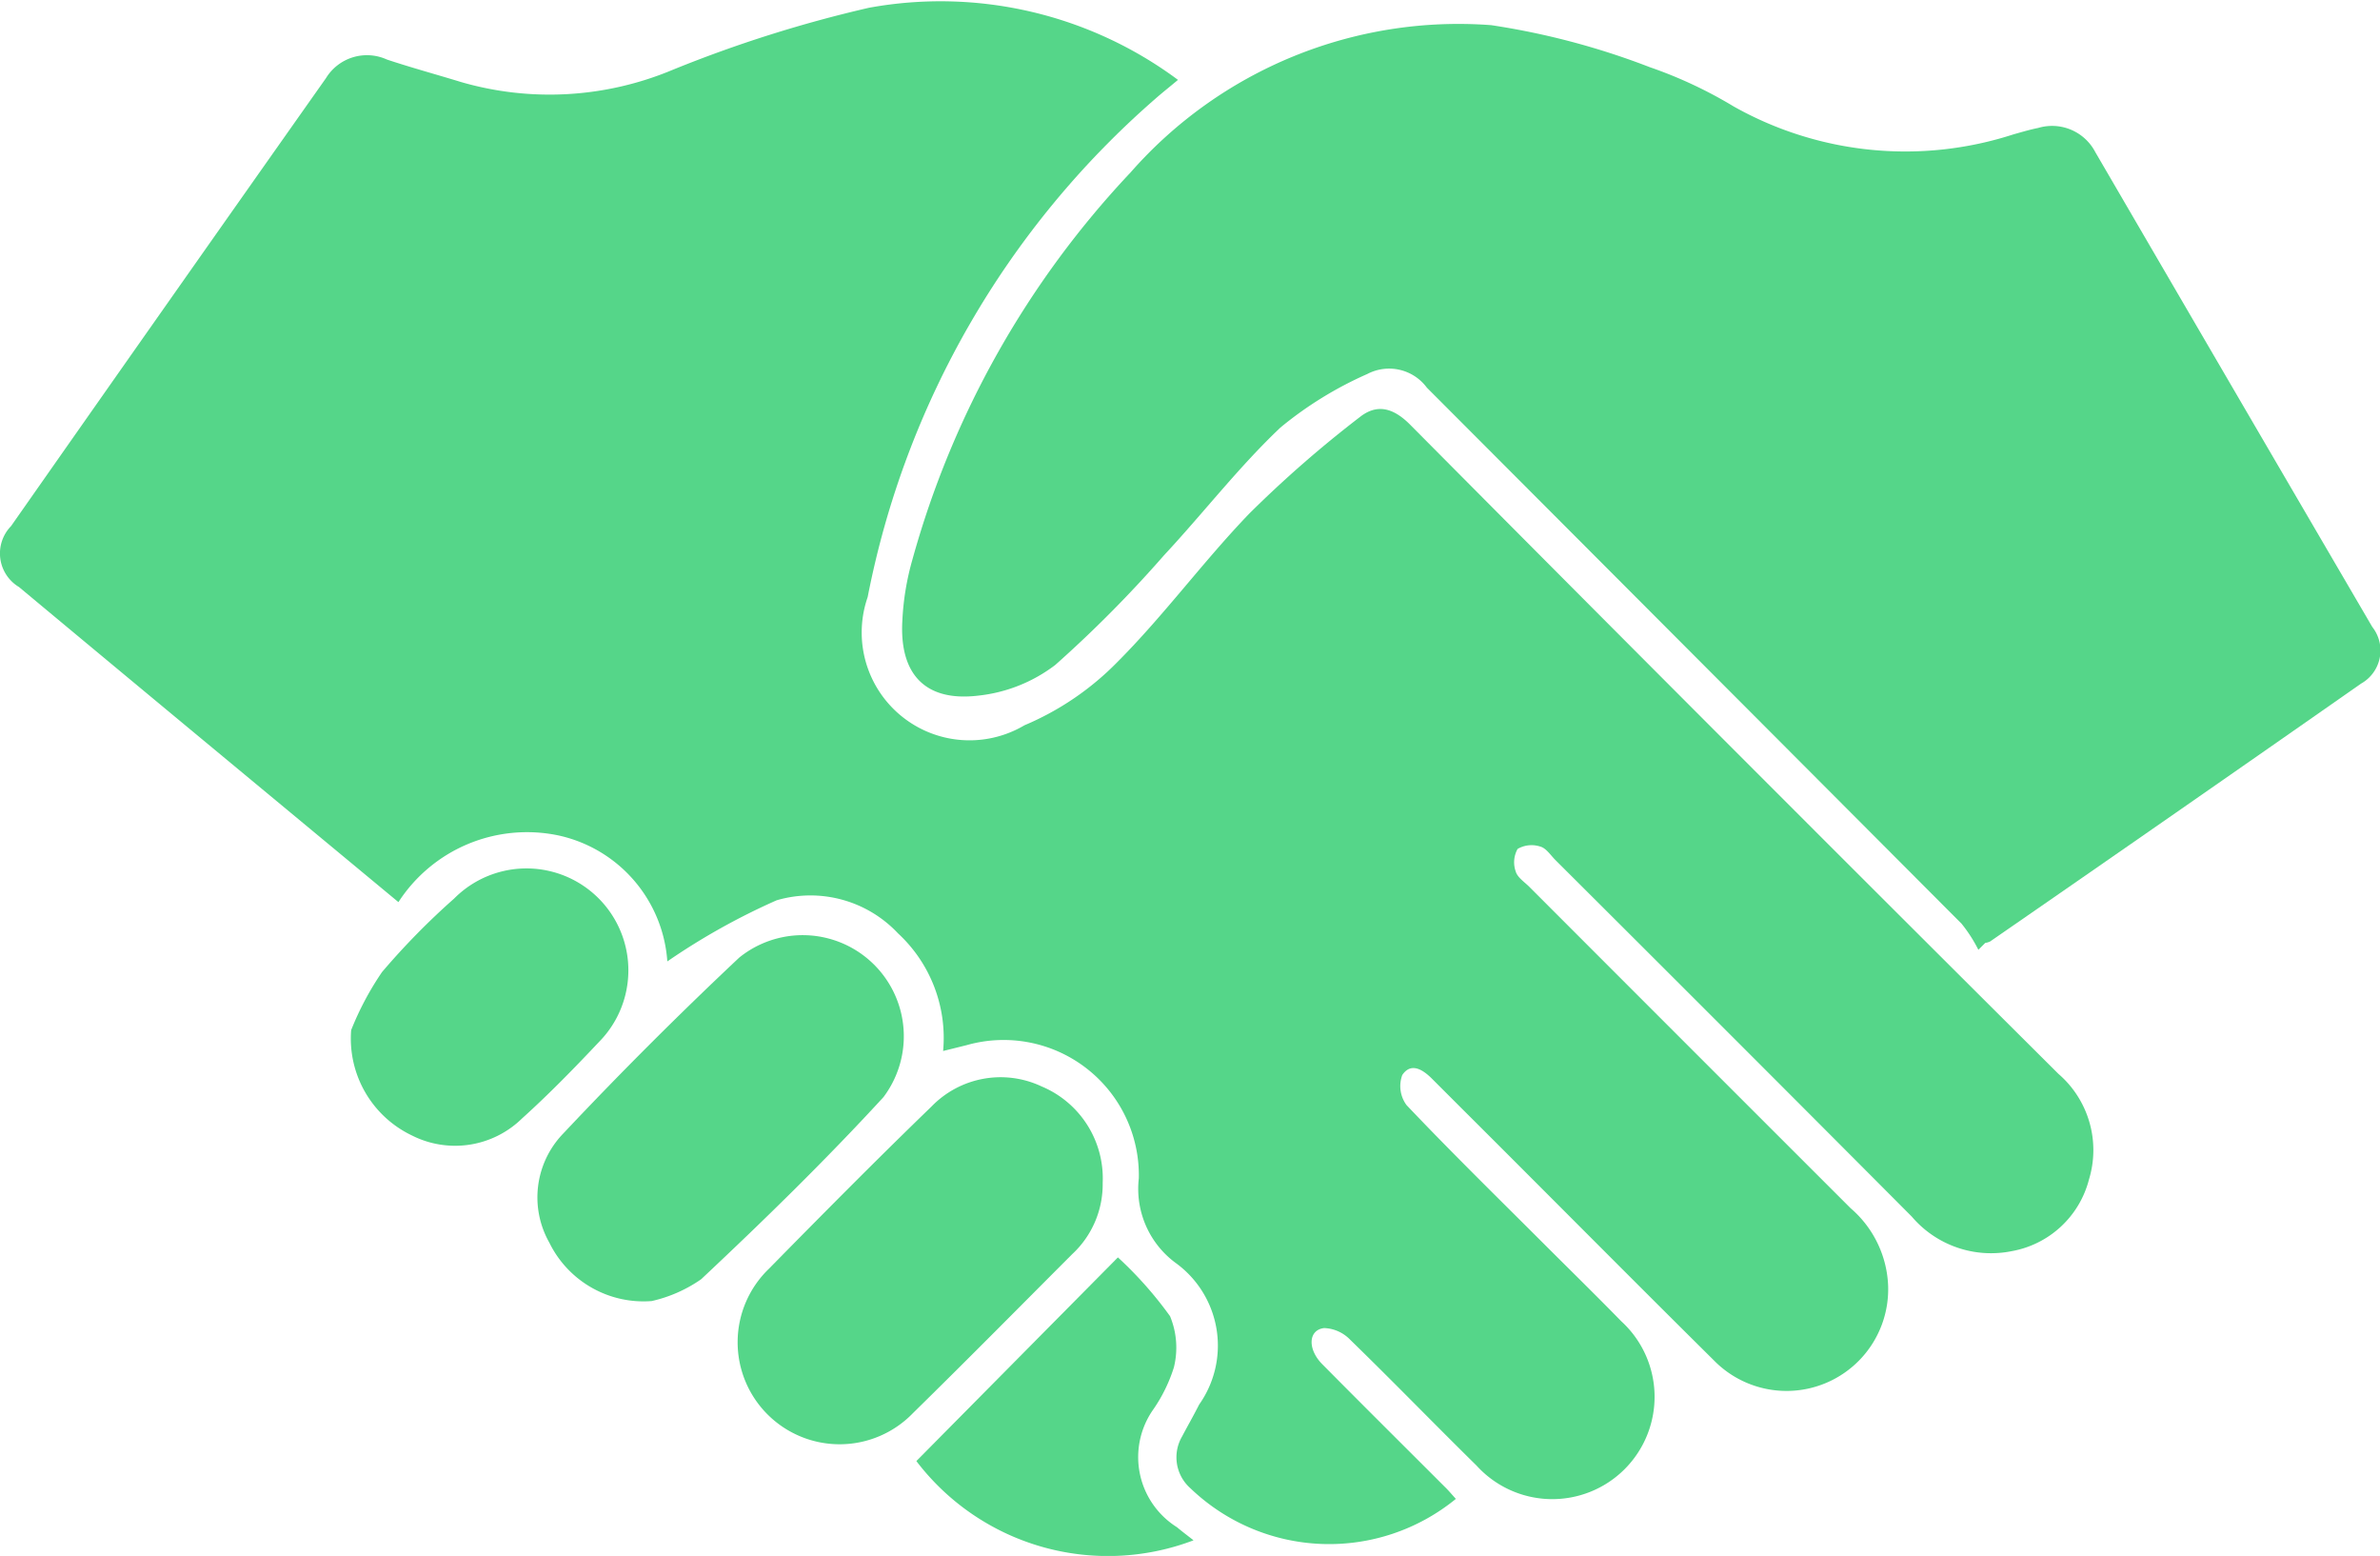
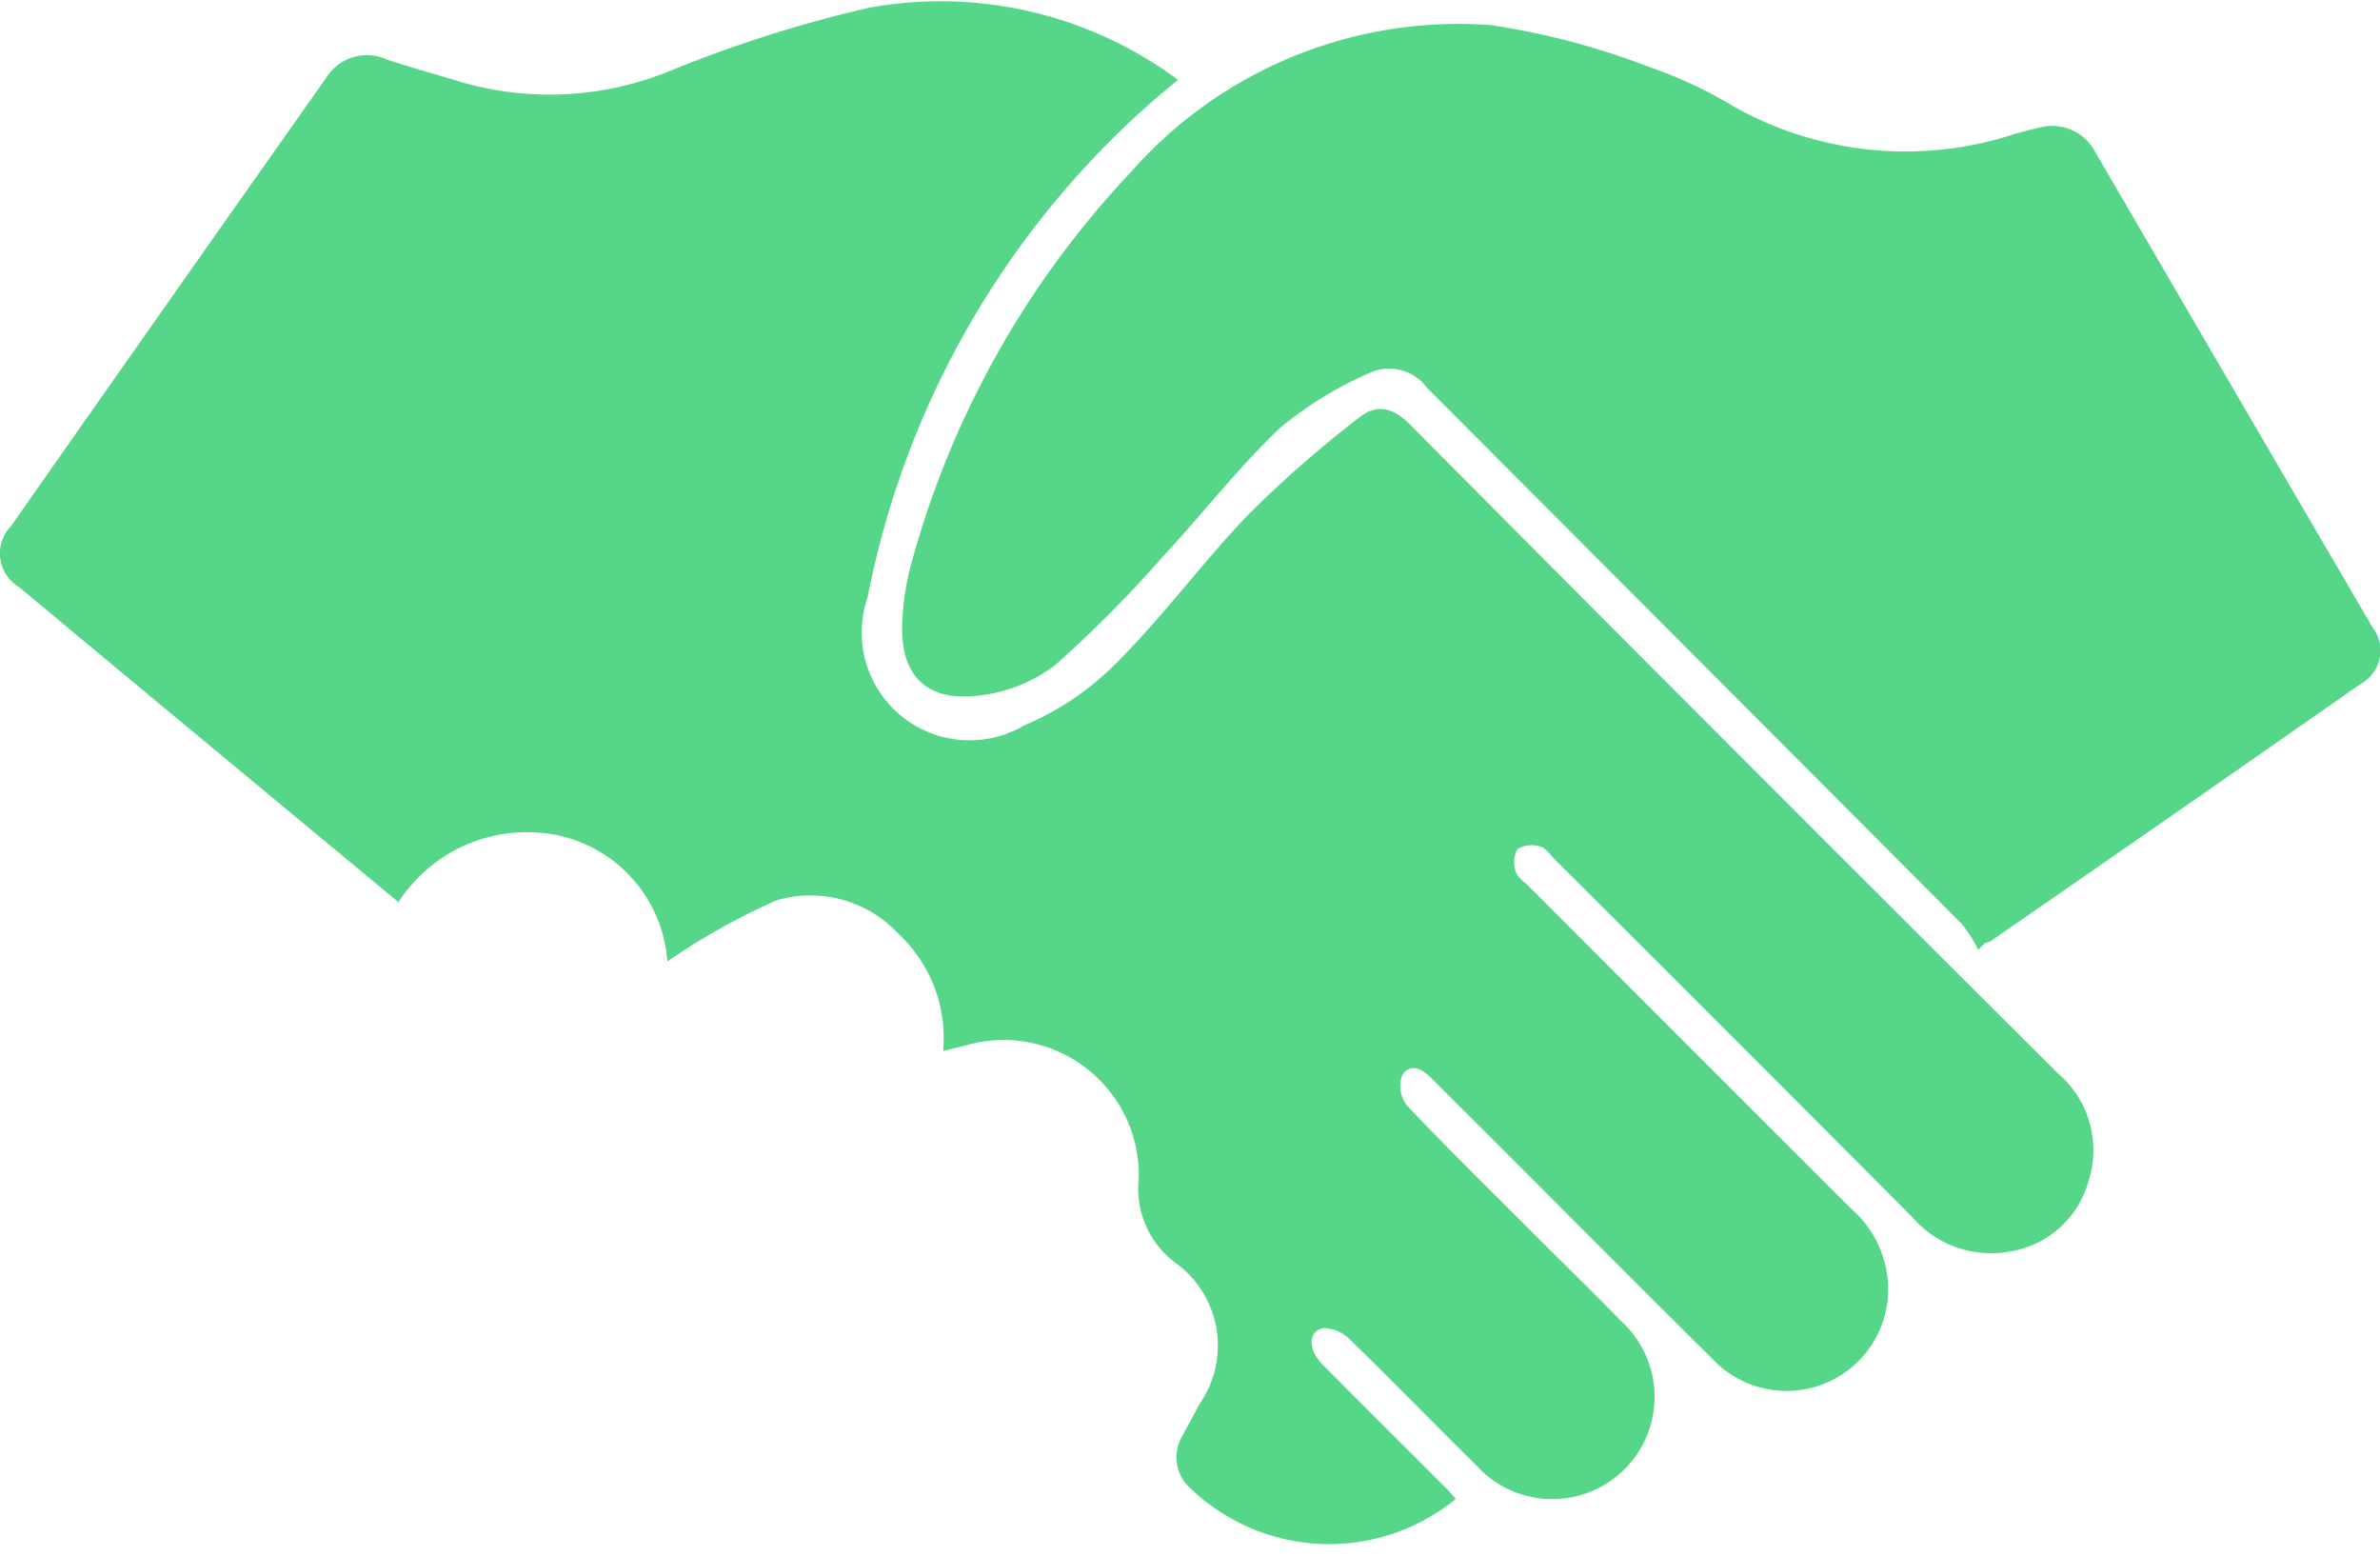
<svg xmlns="http://www.w3.org/2000/svg" width="29.712" height="19.419" viewBox="0 0 29.712 19.419">
  <g transform="translate(-282.732 -362.474)">
    <path d="M300.907,381.181a2.5,2.5,0,0,1-3.313-.132.515.515,0,0,1-.106-.645c.07-.133.145-.263.214-.4a1.274,1.274,0,0,0-.289-1.765,1.148,1.148,0,0,1-.464-1.058,1.688,1.688,0,0,0-2.149-1.663l-.294.073a1.777,1.777,0,0,0-.563-1.468,1.5,1.5,0,0,0-1.515-.413,8.372,8.372,0,0,0-1.365.763A1.732,1.732,0,0,0,289.7,372.9a1.912,1.912,0,0,0-1.994.833c-1.595-1.323-3.168-2.625-4.736-3.932a.489.489,0,0,1-.1-.761q1.962-2.8,3.931-5.59a.6.6,0,0,1,.761-.233c.3.1.616.186.923.28a3.972,3.972,0,0,0,2.646-.152,16.08,16.08,0,0,1,2.449-.774,4.97,4.97,0,0,1,3.858.9c-.111.093-.2.163-.284.237a11.042,11.042,0,0,0-3.59,6.218,1.346,1.346,0,0,0,1.957,1.6,3.554,3.554,0,0,0,1.159-.788c.583-.584,1.075-1.259,1.648-1.854a14.415,14.415,0,0,1,1.374-1.2c.211-.17.415-.131.636.092q4.034,4.062,8.091,8.1a1.256,1.256,0,0,1,.382,1.318,1.217,1.217,0,0,1-.964.895,1.3,1.3,0,0,1-1.249-.432q-2.219-2.228-4.447-4.448c-.061-.061-.116-.149-.189-.169a.348.348,0,0,0-.284.029.342.342,0,0,0-.024.281c.021.074.107.13.168.19q2.006,2.008,4.014,4.014a1.343,1.343,0,0,1,.467.955,1.269,1.269,0,0,1-2.175.943c-1.054-1.044-2.1-2.1-3.149-3.145l-.365-.365c-.115-.116-.265-.216-.376-.051a.4.4,0,0,0,.053.375c.54.569,1.1,1.118,1.656,1.673.342.342.688.68,1.026,1.026a1.277,1.277,0,1,1-1.808,1.8c-.529-.52-1.045-1.053-1.577-1.57a.475.475,0,0,0-.325-.146c-.2.023-.21.264-.023.452.507.512,1.018,1.019,1.527,1.528C300.812,381.072,300.853,381.121,300.907,381.181Z" fill="#55d689" fill-rule="evenodd" />
    <path d="M470.726,378.588a1.813,1.813,0,0,0-.21-.326q-3.337-3.346-6.675-6.69a.586.586,0,0,0-.744-.17,4.649,4.649,0,0,0-1.084.668c-.521.493-.963,1.068-1.453,1.594a15.345,15.345,0,0,1-1.358,1.369,1.923,1.923,0,0,1-.963.383c-.661.079-.984-.269-.946-.935a3.333,3.333,0,0,1,.125-.761,11.517,11.517,0,0,1,2.726-4.836,5.447,5.447,0,0,1,4.5-1.836,9.341,9.341,0,0,1,1.979.524,5.5,5.5,0,0,1,1.049.491,4.369,4.369,0,0,0,3.489.349c.1-.028.206-.06.311-.081a.608.608,0,0,1,.713.3q1.727,2.965,3.459,5.928a.474.474,0,0,1-.139.706q-2.312,1.616-4.632,3.219a.206.206,0,0,1-.061.018Z" transform="translate(-163.296 -4.26)" fill="#55d689" fill-rule="evenodd" />
-     <path d="M429.868,572.264a1.189,1.189,0,0,1-.382.892c-.661.662-1.318,1.327-1.986,1.982a1.273,1.273,0,1,1-1.8-1.8c.671-.682,1.344-1.362,2.032-2.027a1.2,1.2,0,0,1,1.373-.25A1.244,1.244,0,0,1,429.868,572.264Z" transform="translate(-133.37 -195.028)" fill="#55d689" fill-rule="evenodd" />
-     <path d="M388.188,547.58a1.309,1.309,0,0,1-1.277-.729,1.146,1.146,0,0,1,.164-1.352q1.069-1.136,2.207-2.206a1.262,1.262,0,0,1,1.8,1.742c-.725.789-1.494,1.539-2.275,2.272A1.75,1.75,0,0,1,388.188,547.58Z" transform="translate(-97.321 -168.868)" fill="#55d689" fill-rule="evenodd" />
-     <path d="M350.672,532.533a3.726,3.726,0,0,1,.385-.724,9.089,9.089,0,0,1,.9-.917,1.272,1.272,0,0,1,1.807,1.791c-.309.328-.624.651-.959.953a1.194,1.194,0,0,1-1.375.212A1.339,1.339,0,0,1,350.672,532.533Z" transform="translate(-63.556 -157.203)" fill="#55d689" fill-rule="evenodd" />
-     <path d="M460.045,608.248l2.516-2.542a4.814,4.814,0,0,1,.651.734,1.024,1.024,0,0,1,.048.638,1.946,1.946,0,0,1-.252.518,1.033,1.033,0,0,0,.291,1.478c.065.055.133.105.206.163A3.006,3.006,0,0,1,460.045,608.248Z" transform="translate(-165.873 -227.539)" fill="#55d689" fill-rule="evenodd" />
  </g>
</svg>